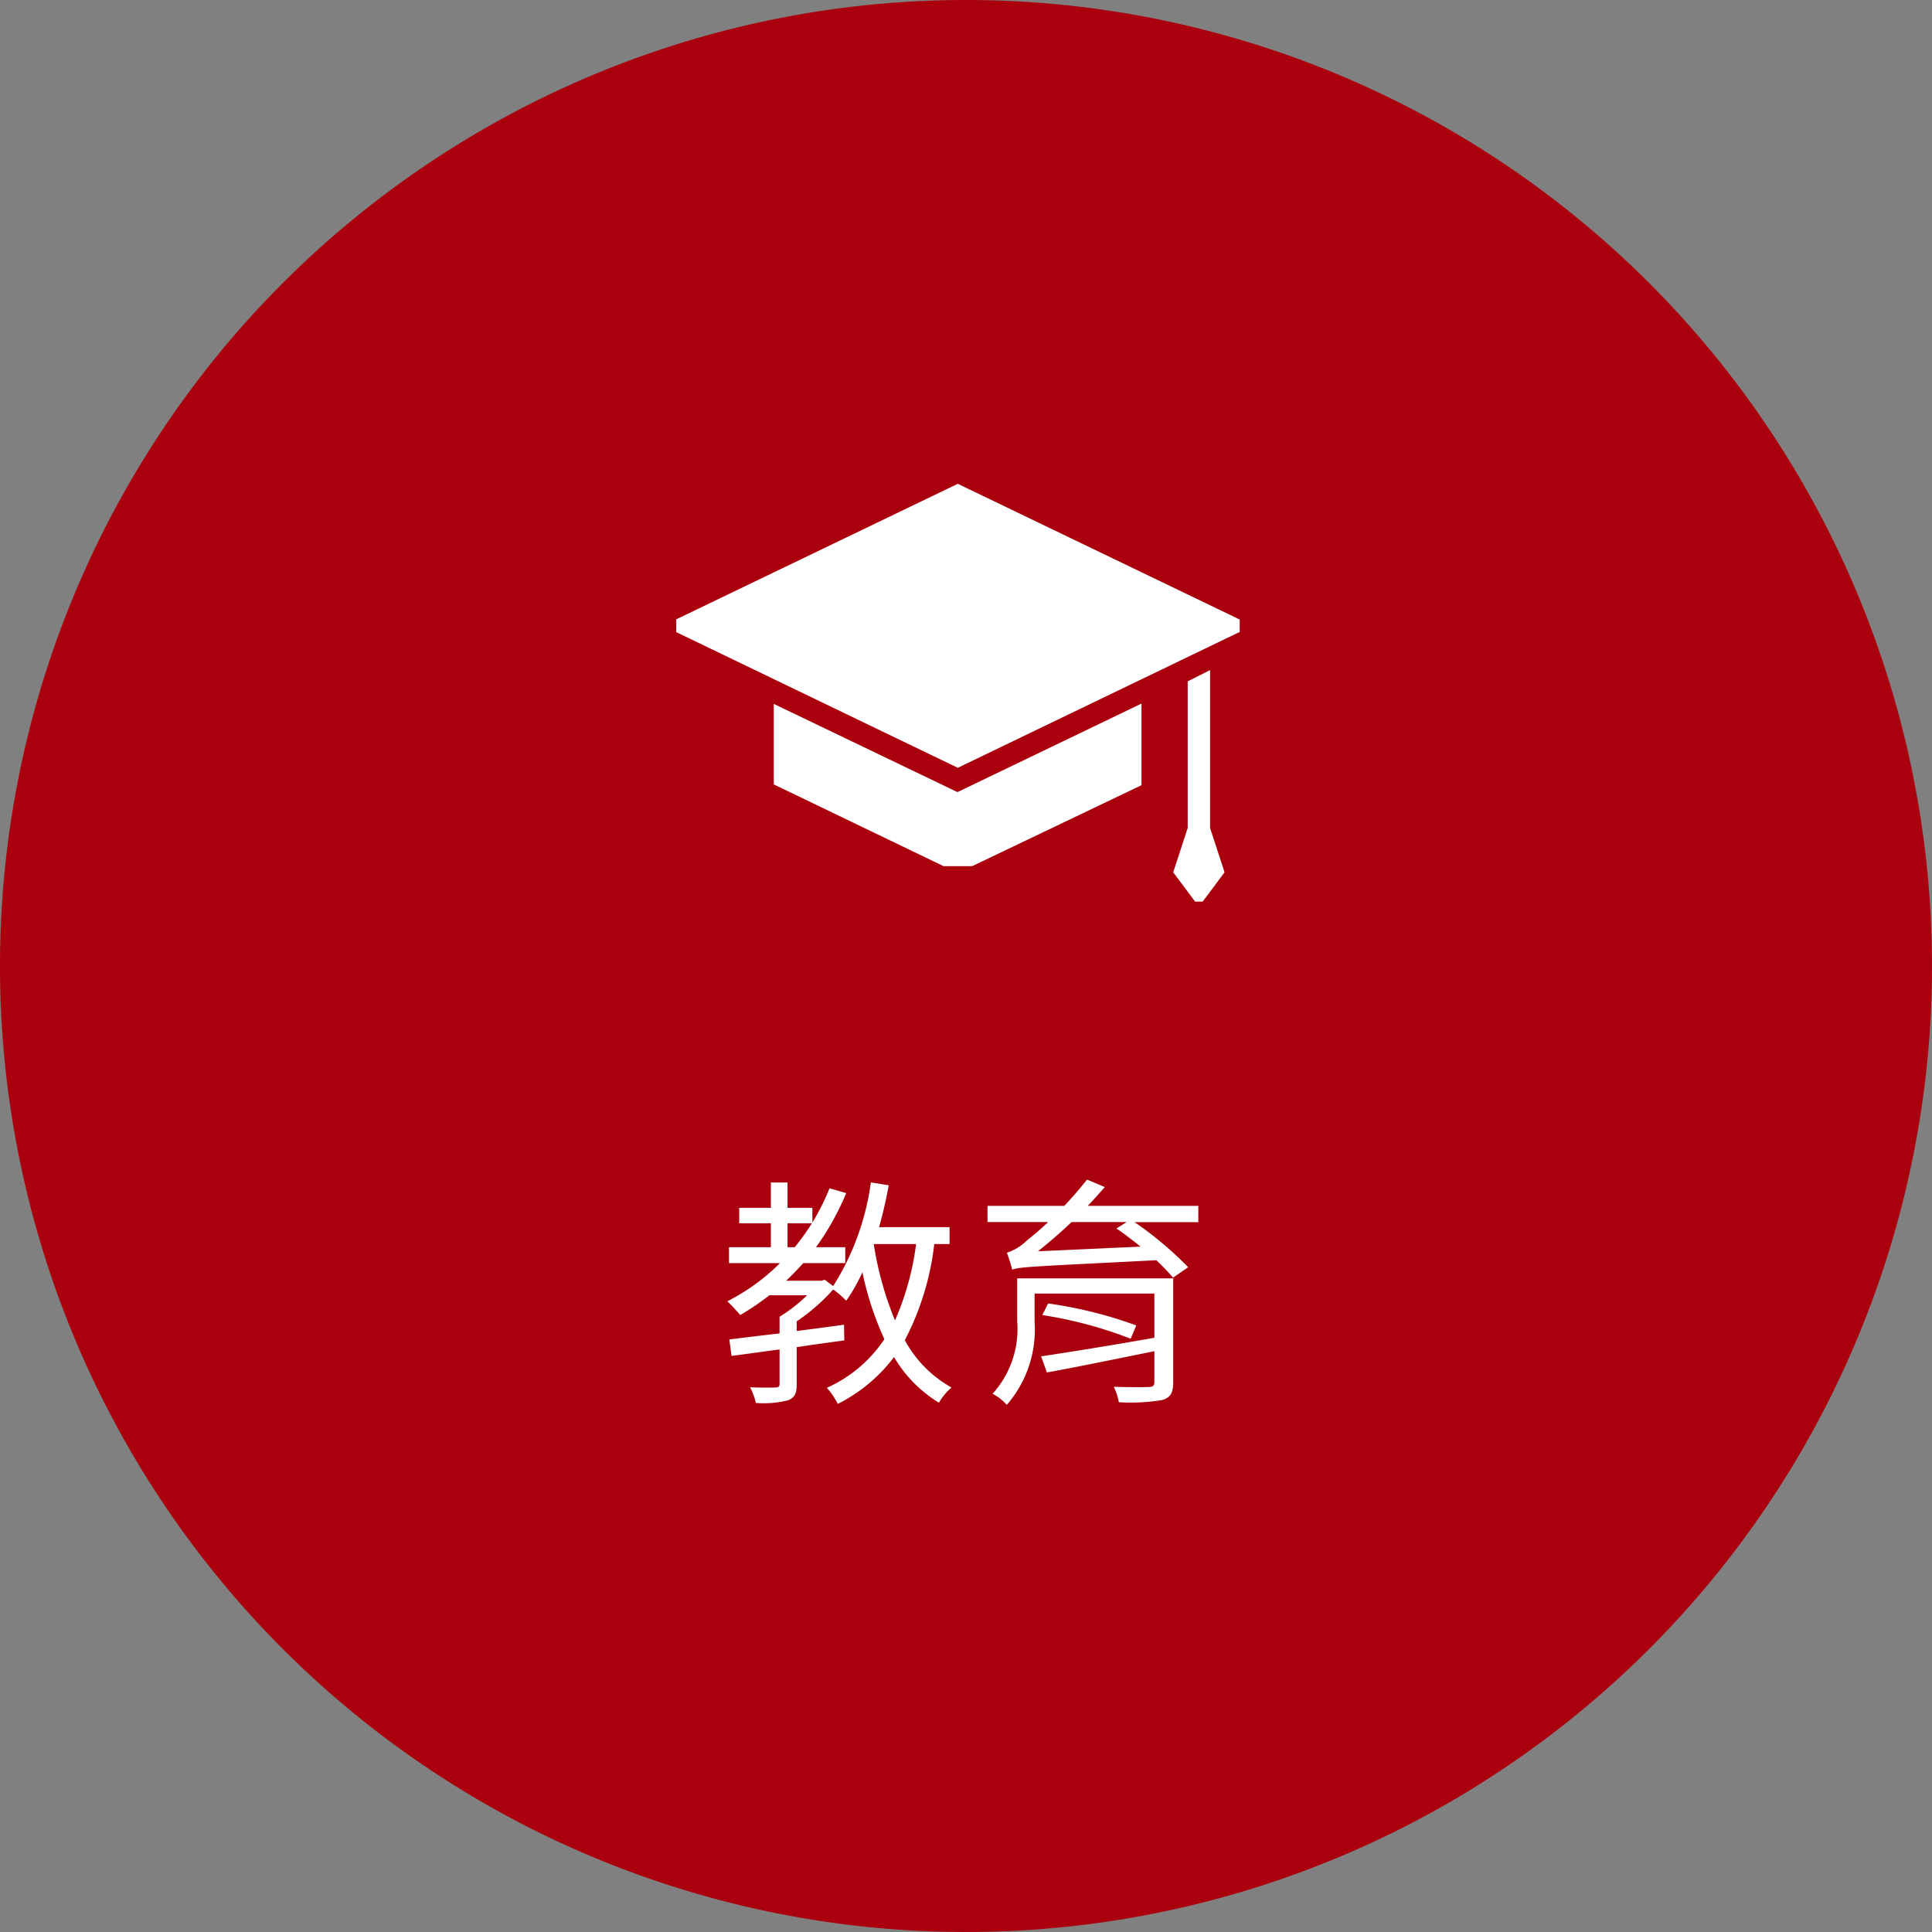
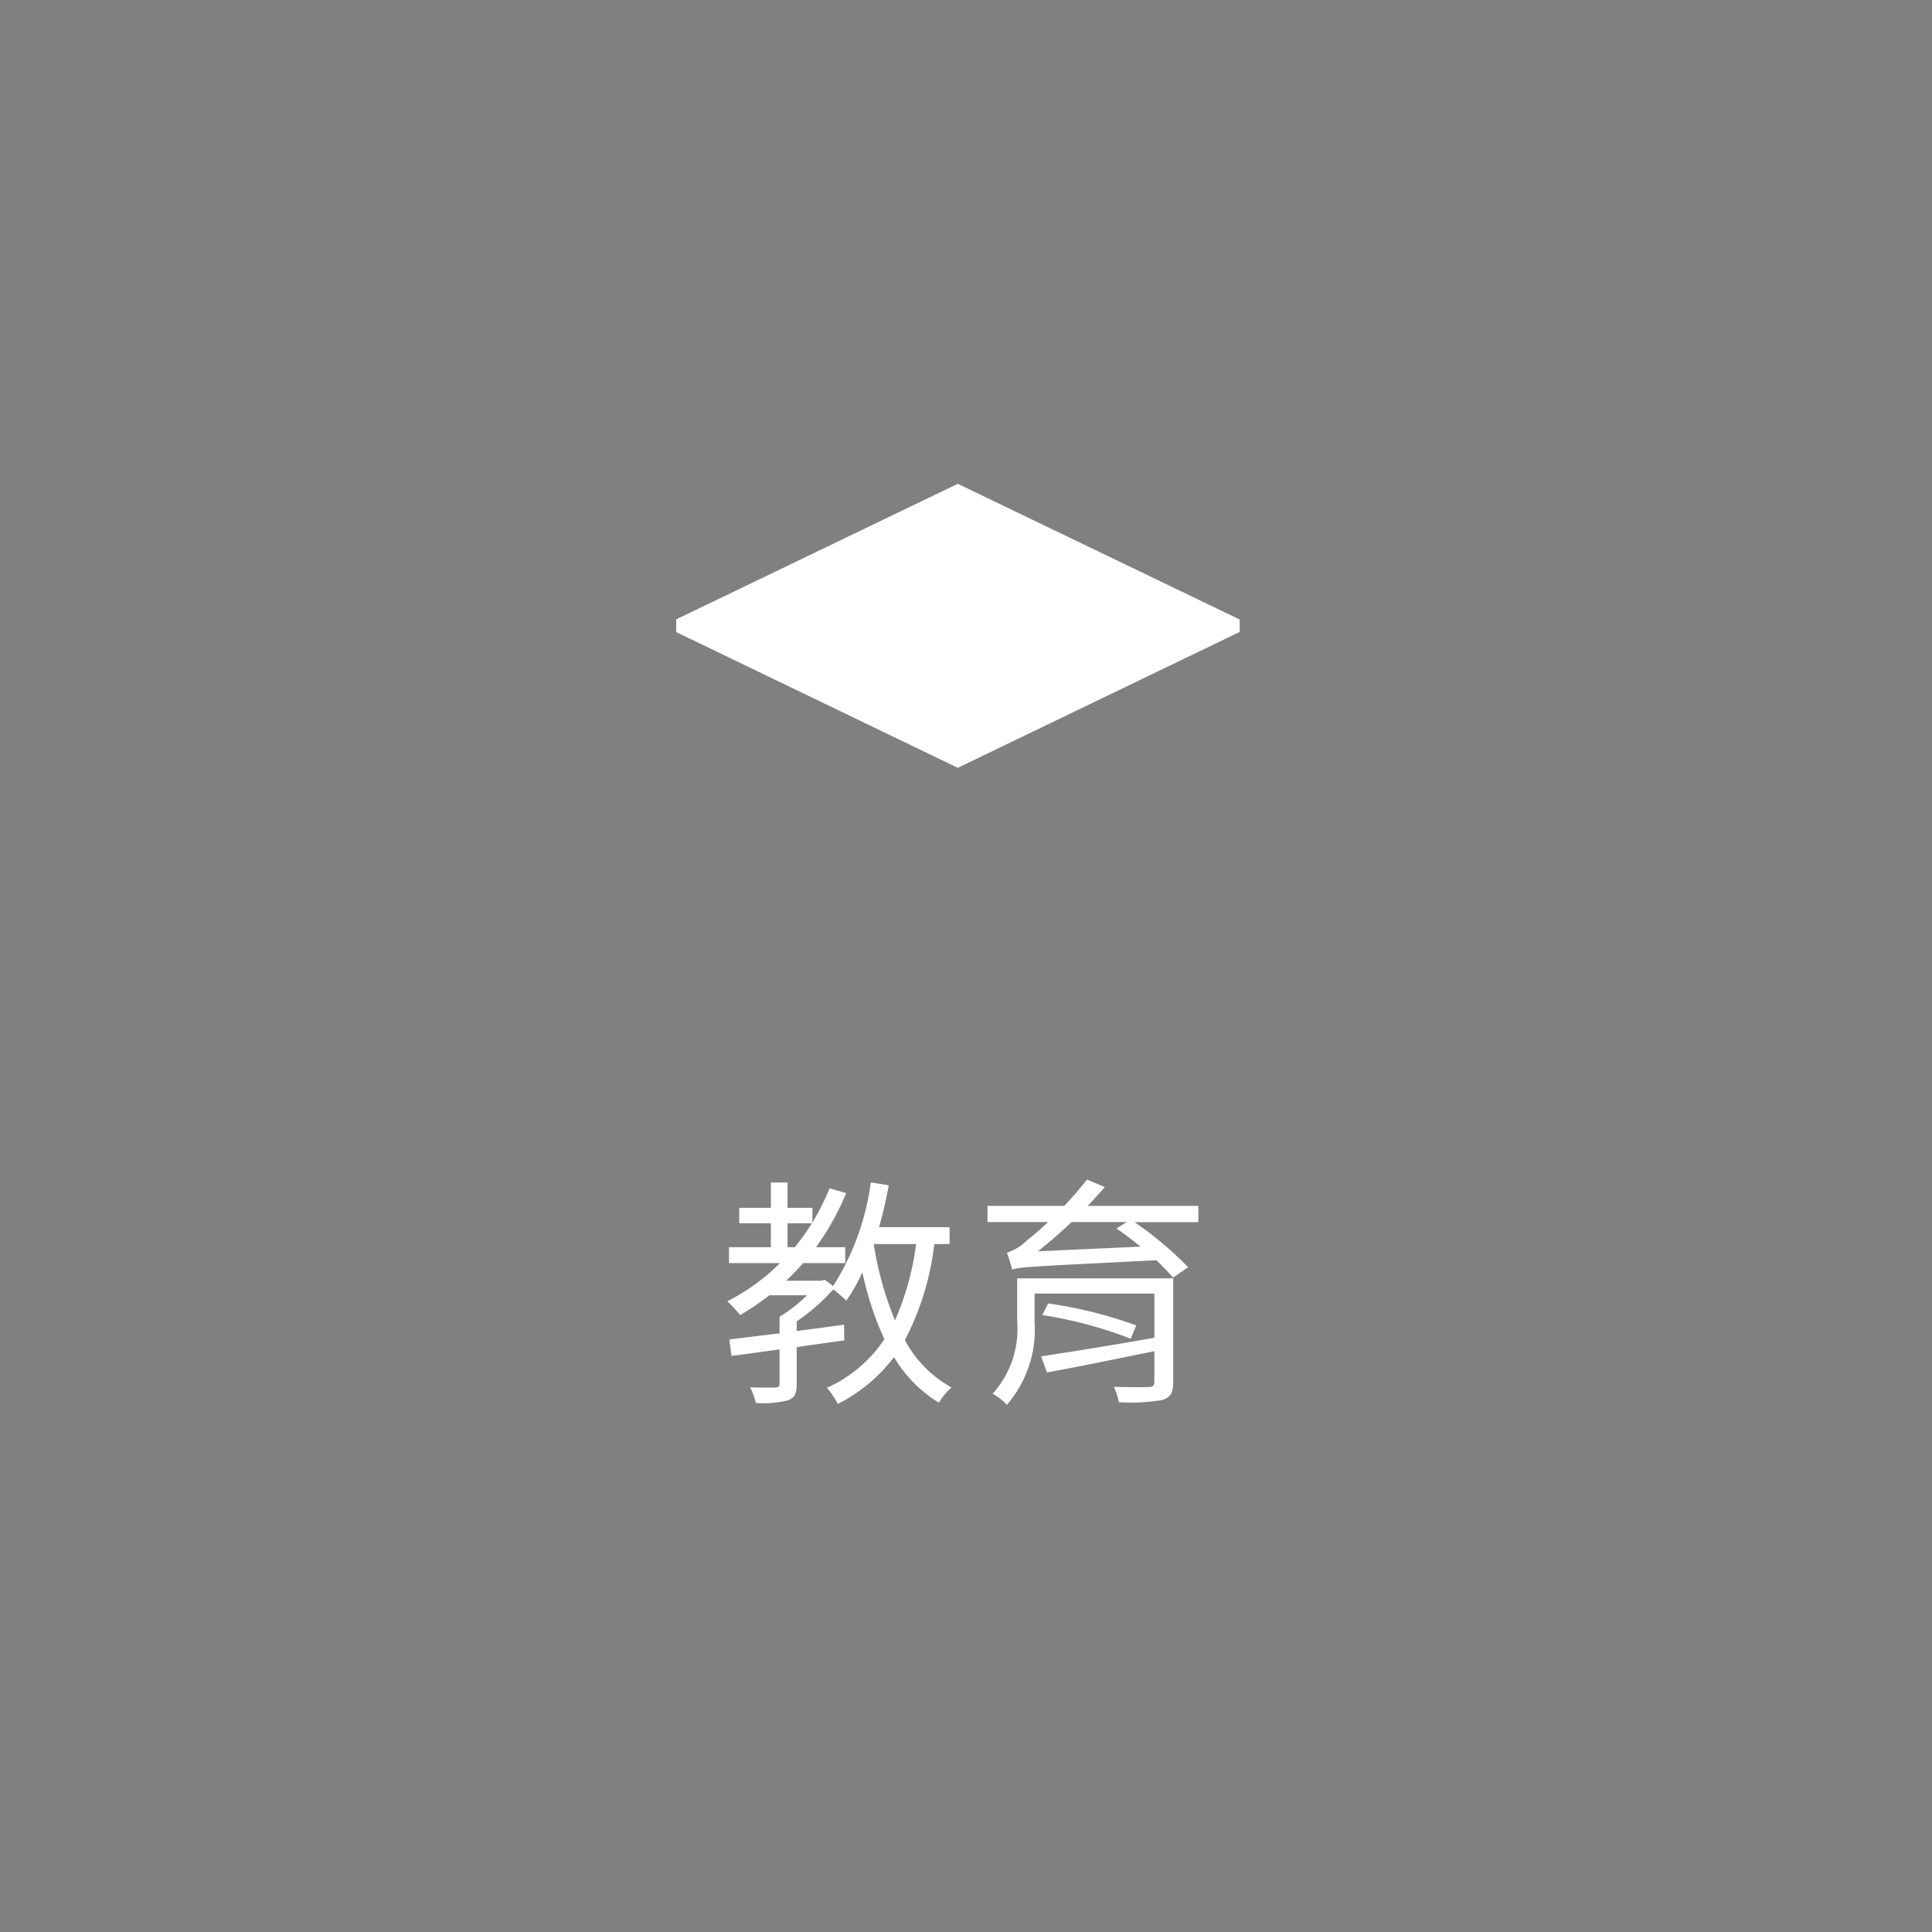
<svg xmlns="http://www.w3.org/2000/svg" width="120" height="120" viewBox="0 0 120 120">
  <rect x="0" y="0" width="120" height="120" fill="#808080" stroke="none" />
  <g transform="translate(-601 -3643)">
-     <path d="M60,0A60,60,0,1,1,0,60,60,60,0,0,1,60,0Z" transform="translate(601 3643)" fill="#aa000d" />
    <path d="M-5.73-8.73H-3.1A17.091,17.091,0,0,1-4.41-3.99,20.635,20.635,0,0,1-5.73-8.73Zm-5.355-1.29H-9.57a14.859,14.859,0,0,1-1.065,1.485h-.45ZM-1.02-8.73V-9.78H-5.4a26.294,26.294,0,0,0,.6-2.6l-1.11-.18A16.05,16.05,0,0,1-8.25-6.12l-.525-.39-.21.06h-2.19c.375-.345.72-.72,1.065-1.095H-7.5v-.99H-9.315a16.568,16.568,0,0,0,1.875-3.36l-1.035-.3a14.855,14.855,0,0,1-1.065,2.13v-.915h-1.545v-1.575H-12.12v1.575h-1.965v.96h1.965v1.485h-2.6v.99h3.165a12.852,12.852,0,0,1-3.27,2.37,10.341,10.341,0,0,1,.8.855A16.083,16.083,0,0,0-12.21-5.55h2.34a9.573,9.573,0,0,1-1.71,1.335V-3.18c-1.185.135-2.265.27-3.12.375l.135,1.02c.855-.1,1.875-.255,2.985-.4V-.045c0,.165-.045.21-.255.225C-12.03.18-12.66.2-13.41.165a4.279,4.279,0,0,1,.36.975A6.188,6.188,0,0,0-11.055.975c.42-.165.54-.435.54-1v-2.3c.975-.15,1.965-.285,2.955-.42l-.015-.975c-.99.135-1.98.27-2.94.39v-.6A11.925,11.925,0,0,0-8.25-5.91a5.682,5.682,0,0,1,.81.7,10.487,10.487,0,0,0,1.005-1.77A19.57,19.57,0,0,0-5.07-2.82,8.439,8.439,0,0,1-8.64.2a4.72,4.72,0,0,1,.675,1A10.012,10.012,0,0,0-4.47-1.71,8.149,8.149,0,0,0-1.68,1.125,3.646,3.646,0,0,1-.9.18,7.382,7.382,0,0,1-3.8-2.76a17.077,17.077,0,0,0,1.83-5.97ZM12.87-6.6H3.18v2.67A5.99,5.99,0,0,1,1.65.57a3.065,3.065,0,0,1,.885.69A7.143,7.143,0,0,0,4.26-3.9V-5.655H11.7V-2.91c-2.61.465-5.34.9-7.035,1.155l.36,1c1.845-.33,4.3-.84,6.675-1.32V-.15c0,.21-.09.3-.36.3-.225.015-1.23.015-2.16-.015a3.789,3.789,0,0,1,.315.96A12.055,12.055,0,0,0,12.18.96c.51-.15.69-.435.69-1.11ZM4.74-4.32a26.25,26.25,0,0,1,5.49,1.47l.345-.825A26.753,26.753,0,0,0,5.1-5.04ZM4.47-8.28c.69-.555,1.395-1.155,2.085-1.815h3.42l-.63.4c.495.33,1.005.735,1.5,1.125Zm9.96-2.82H7.56c.36-.375.72-.78,1.065-1.17l-1.11-.465c-.435.555-.93,1.125-1.41,1.635H1.335v1.005H5.1A17.074,17.074,0,0,1,3.8-8.97a3.208,3.208,0,0,1-1.26.78c.12.3.27.825.33,1.05.51-.18,1.275-.195,8.955-.585.405.39.765.765,1.035,1.08L13.8-7.29a22.156,22.156,0,0,0-3.33-2.8h3.96Z" transform="translate(661 3729)" fill="#fff" />
    <g transform="translate(0 -827)">
-       <rect width="35" height="35" transform="translate(643 4495)" fill="none" />
      <g transform="translate(643 4495)">
        <path d="M35,14.25v-.77L17.49,5.05,0,13.47v.79l17.49,8.43Z" fill="#fff" />
-         <path d="M6.06,18.72v5L16.61,28.8h1.77L28.9,23.77a.64.64,0,0,0,0-.07v-5L17.47,24.2Z" fill="#fff" />
-         <path d="M33.16,26.43V16.62l-1.39.7v9.11l-.9,2.75L32.23,31h.47l1.36-1.82Z" fill="#fff" />
        <rect width="35" height="35" fill="none" />
      </g>
    </g>
  </g>
</svg>